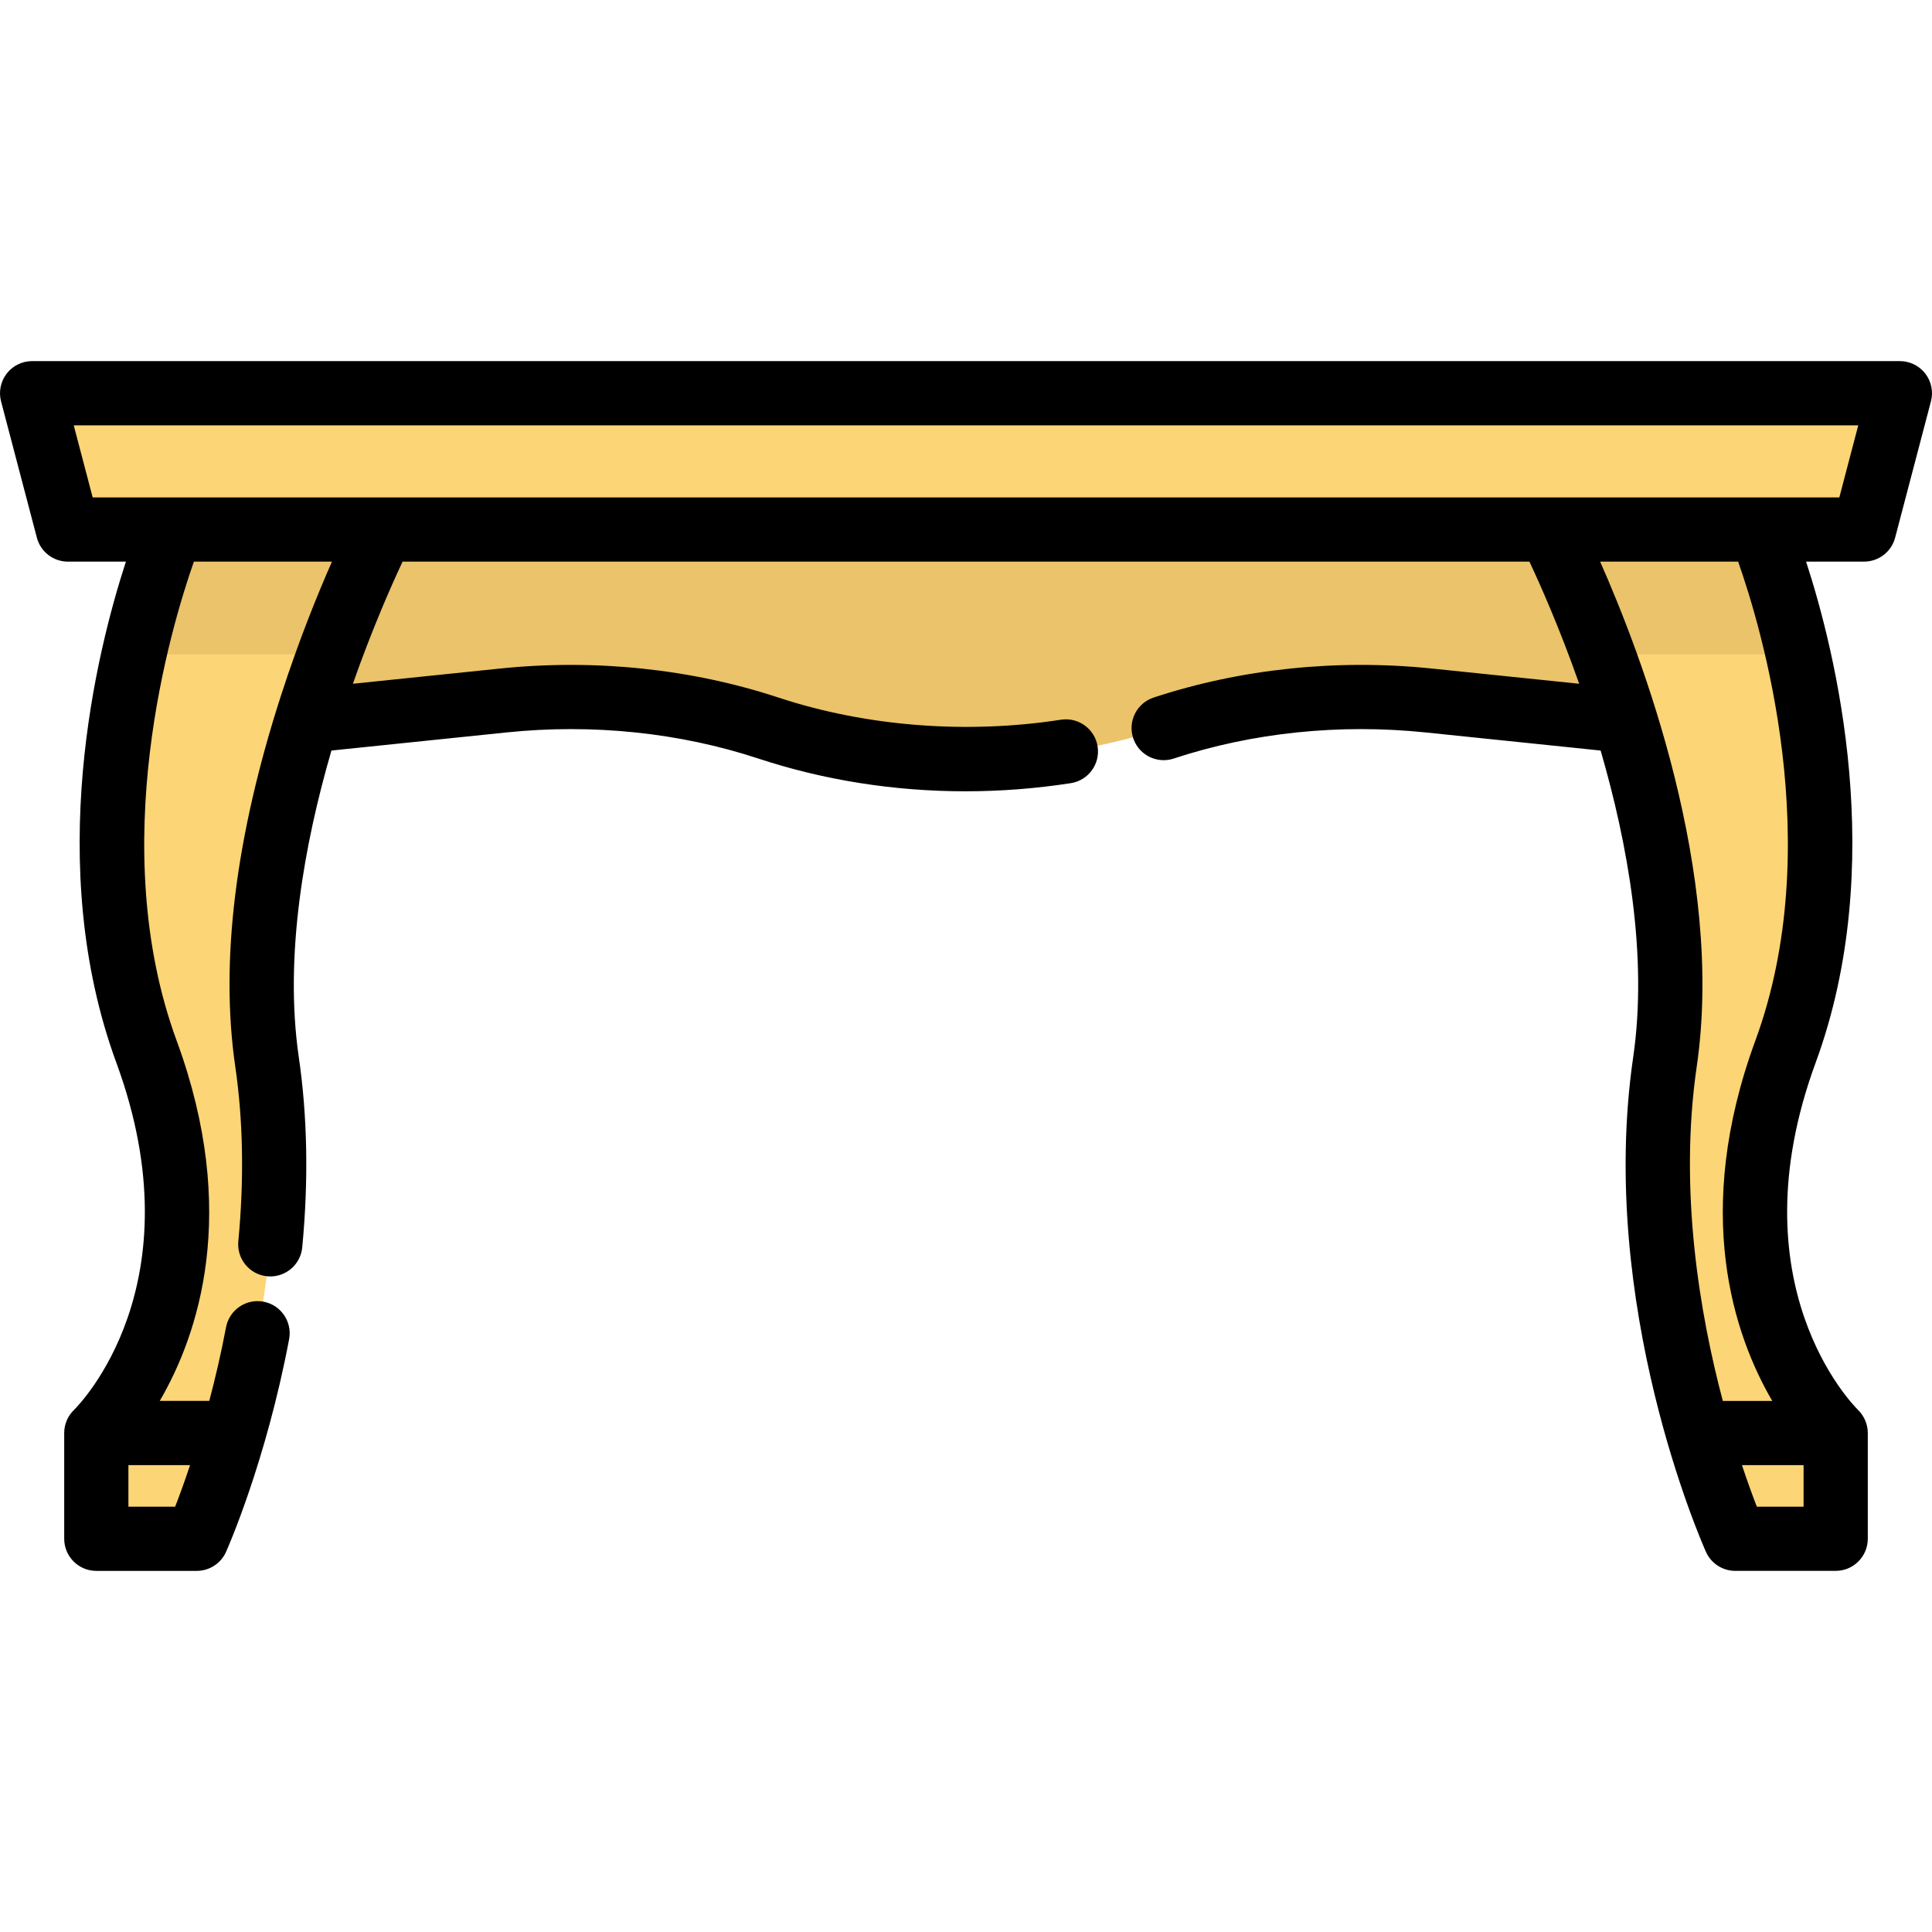
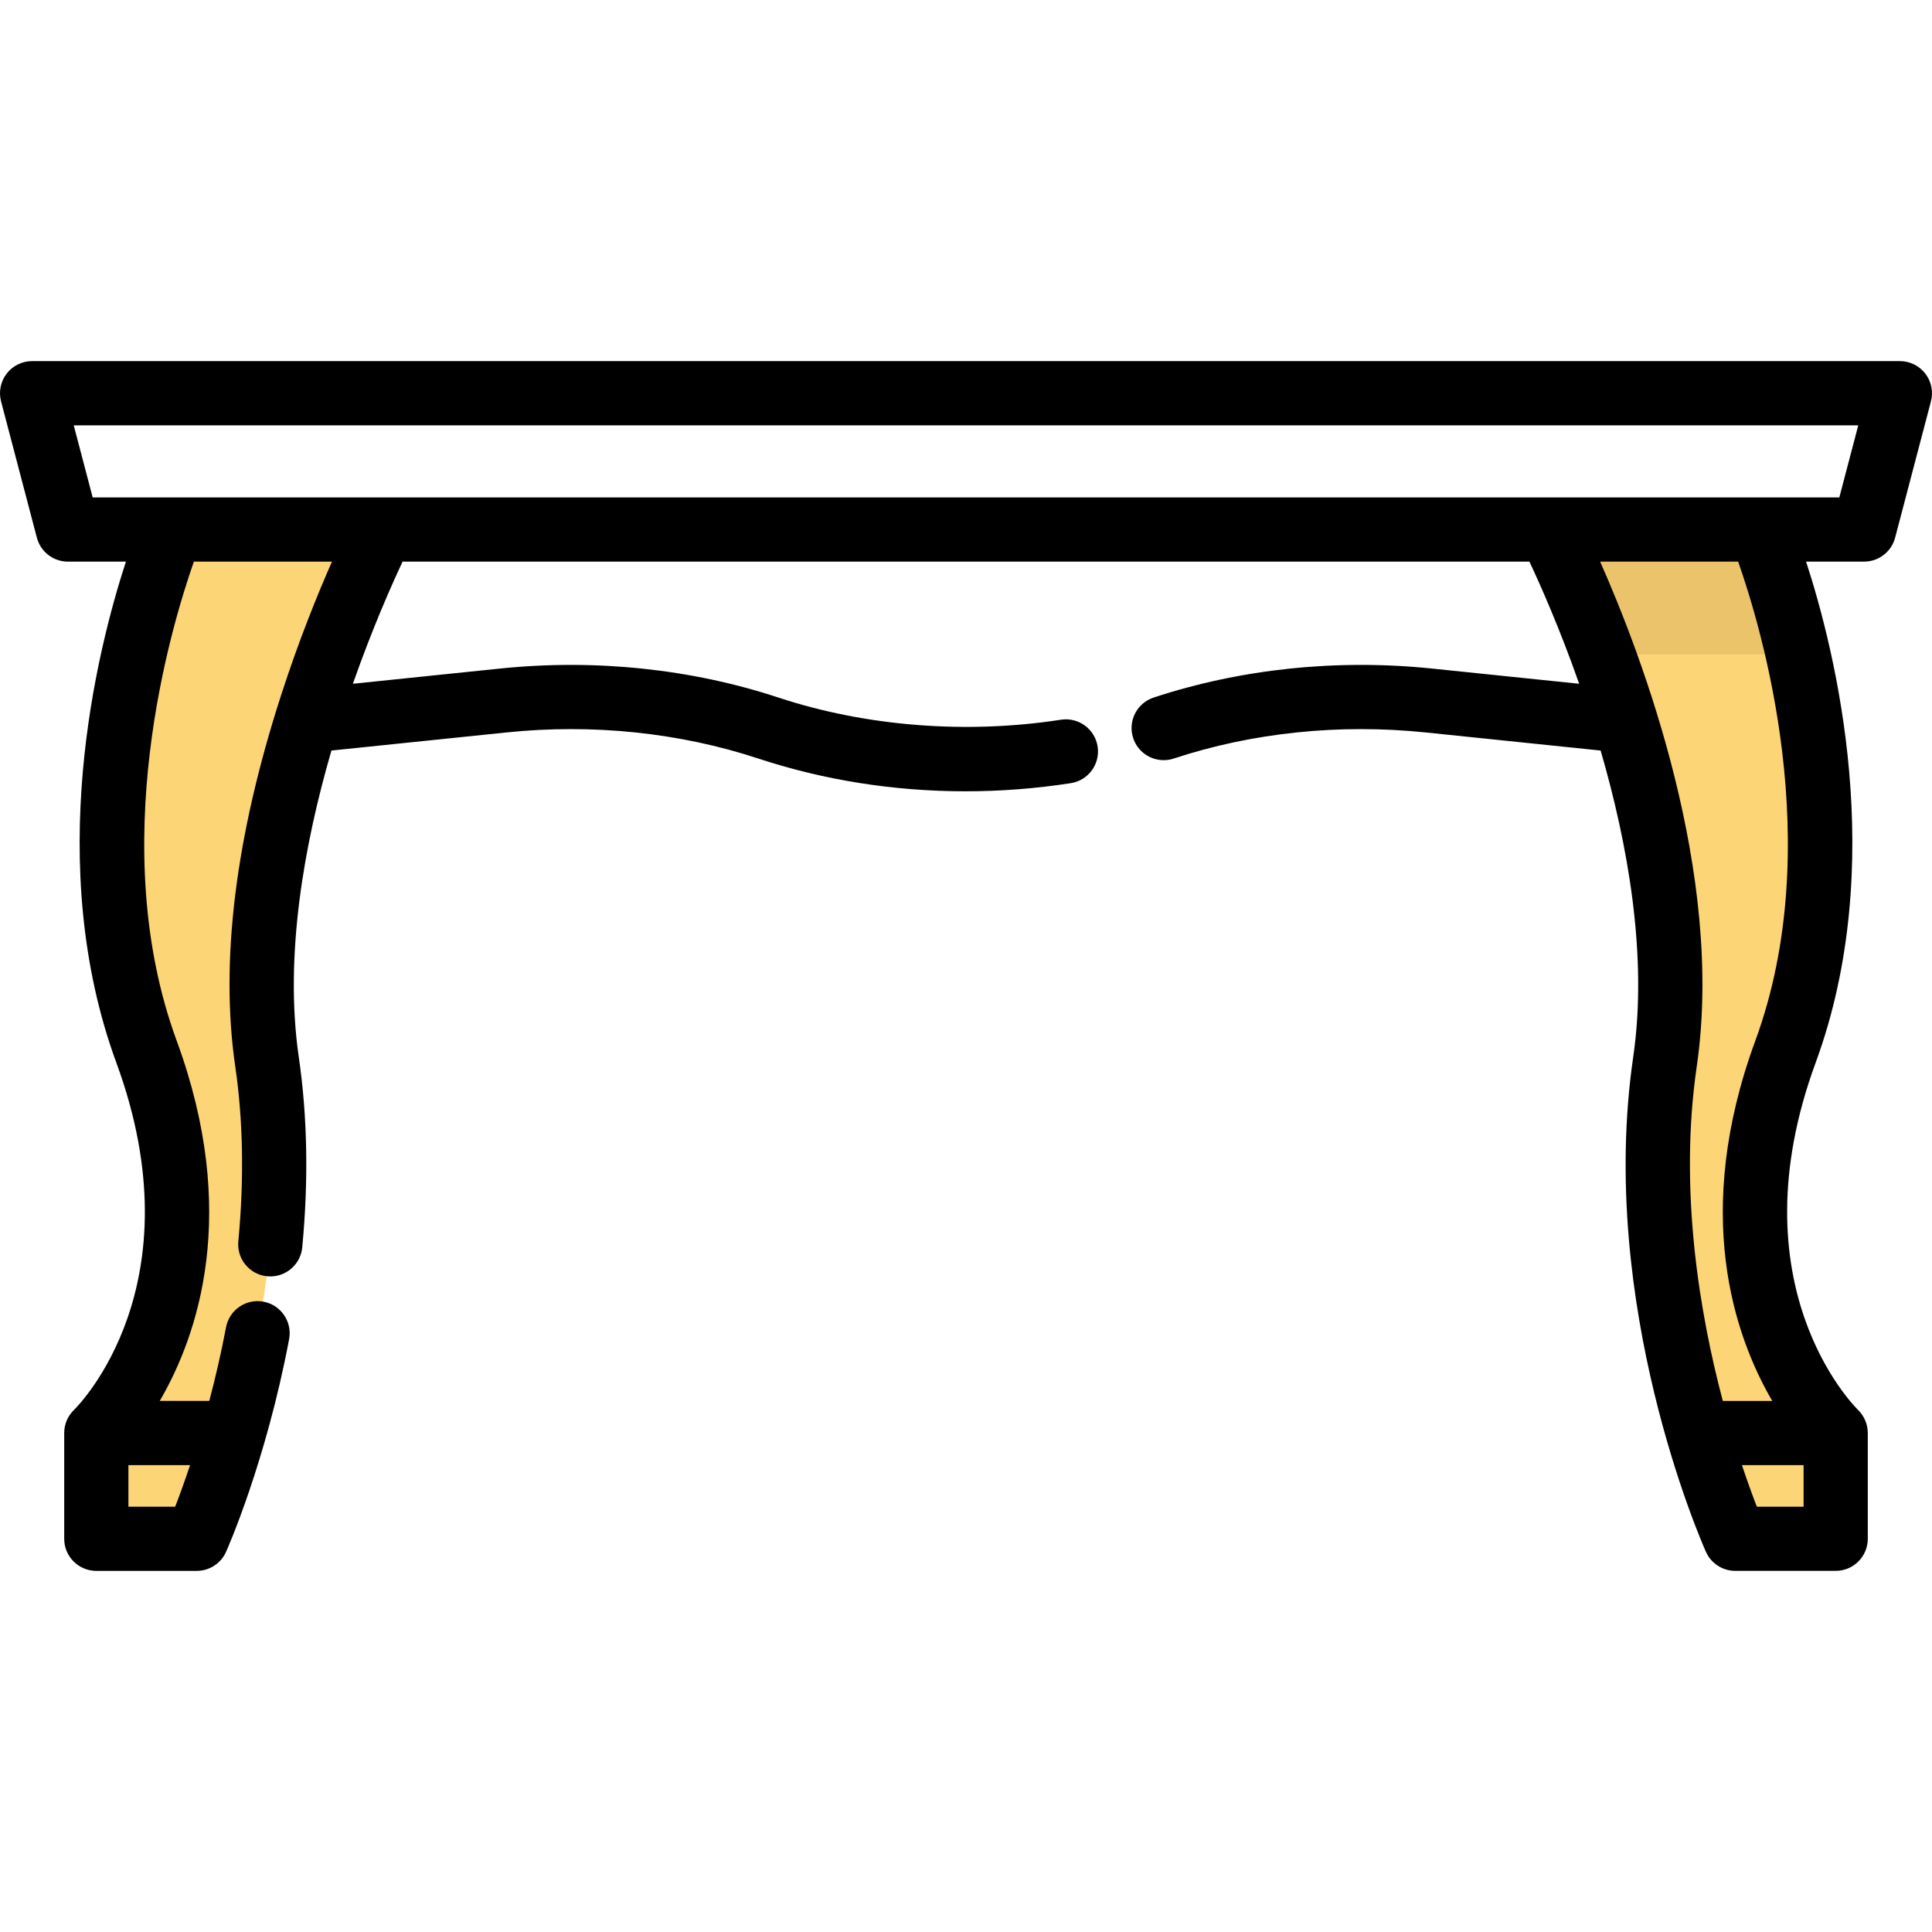
<svg xmlns="http://www.w3.org/2000/svg" height="800px" width="800px" version="1.1" id="Layer_1" viewBox="0 0 512.001 512.001" xml:space="preserve">
-   <path style="fill:#EAC36A;" d="M81.574,191l51.787-5.356c23.912-2.473,48.307,0.062,70.267,7.304h0.001  c33.255,10.964,71.501,10.964,104.755,0l0,0c21.96-7.241,46.358-9.775,70.27-7.302l51.77,5.355l9.813-70.047l-376.634,5.294" />
  <g>
-     <polygon style="fill:#FCD577;" points="494.001,140.332 17.999,140.332 8.509,104.207 503.492,104.207  " />
    <path style="fill:#FCD577;" d="M87.246,173.408c-10.437,28.361-21.951,70.471-16.483,107.976   c5.445,37.312-1.838,74.181-8.815,98.379c-4.98,17.221-9.813,28.032-9.813,28.032H25.521v-28.032c0,0,37.255-35.837,13.307-101.045   c-13.829-37.652-9.473-77.97-3.313-105.31c4.504-20.012,9.96-33.08,9.96-33.08h55.894   C101.369,140.328,94.574,153.476,87.246,173.408z" />
    <path style="fill:#FCD577;" d="M486.478,379.763v28.032h-26.614c0,0-4.833-10.811-9.813-28.032   c-6.977-24.198-14.26-61.067-8.815-98.379c5.468-37.505-6.047-79.615-16.483-107.976c-7.328-19.932-14.124-33.08-14.124-33.08   h55.894c0,0,5.457,13.069,9.96,33.08c6.16,27.34,10.516,67.658-3.313,105.31C449.223,343.926,486.478,379.763,486.478,379.763z" />
  </g>
  <g>
-     <path style="fill:#EAC36A;" d="M45.475,140.328h55.894c0,0-6.795,13.148-14.124,33.08h-51.73   C40.019,153.396,45.475,140.328,45.475,140.328z" />
    <path style="fill:#EAC36A;" d="M476.483,173.408h-51.73c-7.328-19.932-14.124-33.08-14.124-33.08h55.894   C466.523,140.328,471.979,153.396,476.483,173.408z" />
  </g>
  <path d="M510.229,99.011c-1.611-2.089-4.1-3.313-6.737-3.313H8.509c-2.638,0-5.127,1.224-6.737,3.313  c-1.611,2.089-2.162,4.807-1.492,7.358l9.491,36.126c0.982,3.739,4.363,6.346,8.229,6.346h15.368  c-7.812,23.973-21.812,80.313-2.526,132.813c21.597,58.791-9.9,90.678-11.218,91.975c-1.668,1.604-2.61,3.819-2.61,6.132v28.032  c0,4.699,3.809,8.508,8.508,8.508h26.613c3.356,0,6.399-1.973,7.769-5.037c0.429-0.96,10.567-23.867,16.715-56.358  c0.874-4.617-2.161-9.069-6.778-9.942c-4.625-0.877-9.069,2.161-9.942,6.778c-1.326,7.011-2.862,13.563-4.44,19.511H42.338  c10.12-17.371,21.251-49.803,4.476-95.468c-18.928-51.529-1.563-109.501,4.567-126.946h36.594  c-3.744,8.484-8.768,20.814-13.498,35.448c-12.103,37.451-16.186,70.532-12.133,98.321c2.1,14.394,2.373,29.988,0.813,46.346  c-0.446,4.677,2.985,8.832,7.663,9.277c0.275,0.026,0.547,0.039,0.817,0.039c4.335,0,8.04-3.299,8.461-7.702  c1.688-17.714,1.381-34.676-0.915-50.417c-3.91-26.819,1.452-56.487,8.651-81.249l46.403-4.799  c22.778-2.357,45.853,0.037,66.729,6.921c17.475,5.762,36.07,8.678,54.865,8.678c9.304,0,18.658-0.716,27.946-2.154  c4.644-0.719,7.825-5.066,7.106-9.711c-0.719-4.644-5.07-7.82-9.711-7.106c-25.039,3.879-51.633,1.795-74.88-5.87  c-23.137-7.629-48.658-10.284-73.807-7.686l-38.967,4.03c5.178-14.736,10.335-26.328,13.174-32.369H405.31  c2.844,6.04,8.008,17.631,13.19,32.371l-38.968-4.031c-25.148-2.602-50.671,0.057-73.81,7.686  c-4.463,1.471-6.887,6.281-5.416,10.744c1.18,3.578,4.506,5.846,8.078,5.846c0.884,0,1.781-0.138,2.666-0.43  c20.876-6.883,43.949-9.275,66.73-6.92l46.405,4.8c7.193,24.742,12.547,54.396,8.631,81.246  c-9.561,65.562,18.098,128.465,19.28,131.111c1.369,3.064,4.412,5.037,7.769,5.037h26.613c4.699,0,8.508-3.809,8.508-8.508v-28.032  c0-2.281-0.95-4.5-2.576-6.1c-1.351-1.328-32.849-33.215-11.251-92.007c19.285-52.501,5.285-108.84-2.526-132.813h15.369  c3.866,0,7.247-2.607,8.229-6.346l9.491-36.126C512.392,103.818,511.84,101.1,510.229,99.011z M46.418,399.286H34.03v-11.014h16.343  C48.849,392.836,47.469,396.578,46.418,399.286z M465.582,399.286c-1.048-2.704-2.427-6.448-3.947-11.014h16.335v11.014  L465.582,399.286L465.582,399.286z M465.185,275.788c-16.775,45.665-5.644,78.097,4.477,95.468h-13.099  c-6.151-23.23-11.685-55.881-6.906-88.645c7.443-51.035-14.559-108.85-25.605-133.769h36.576  C466.771,166.256,484.163,224.124,465.185,275.788z M487.44,131.825H24.561l-5.02-19.11h472.92L487.44,131.825z" />
</svg>